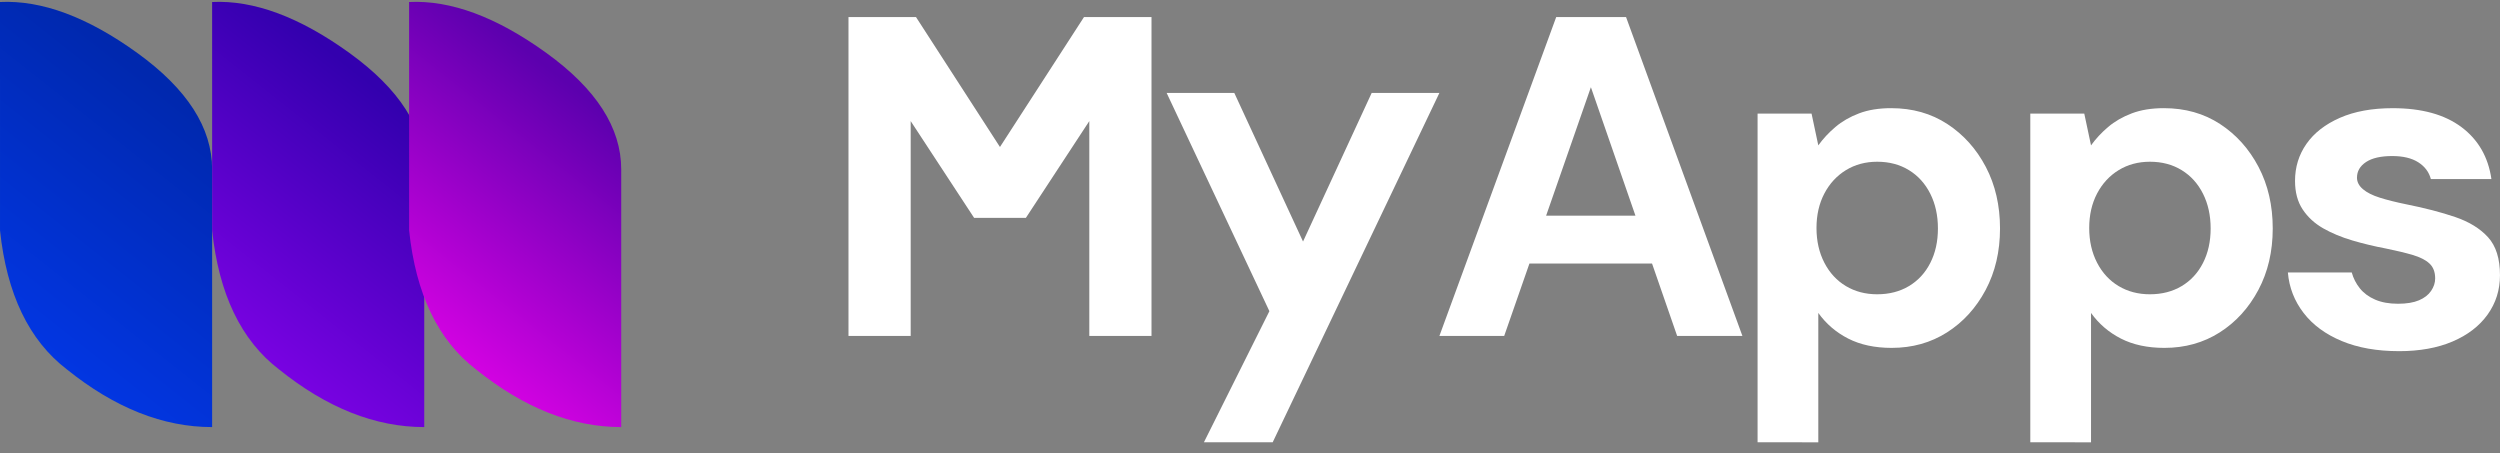
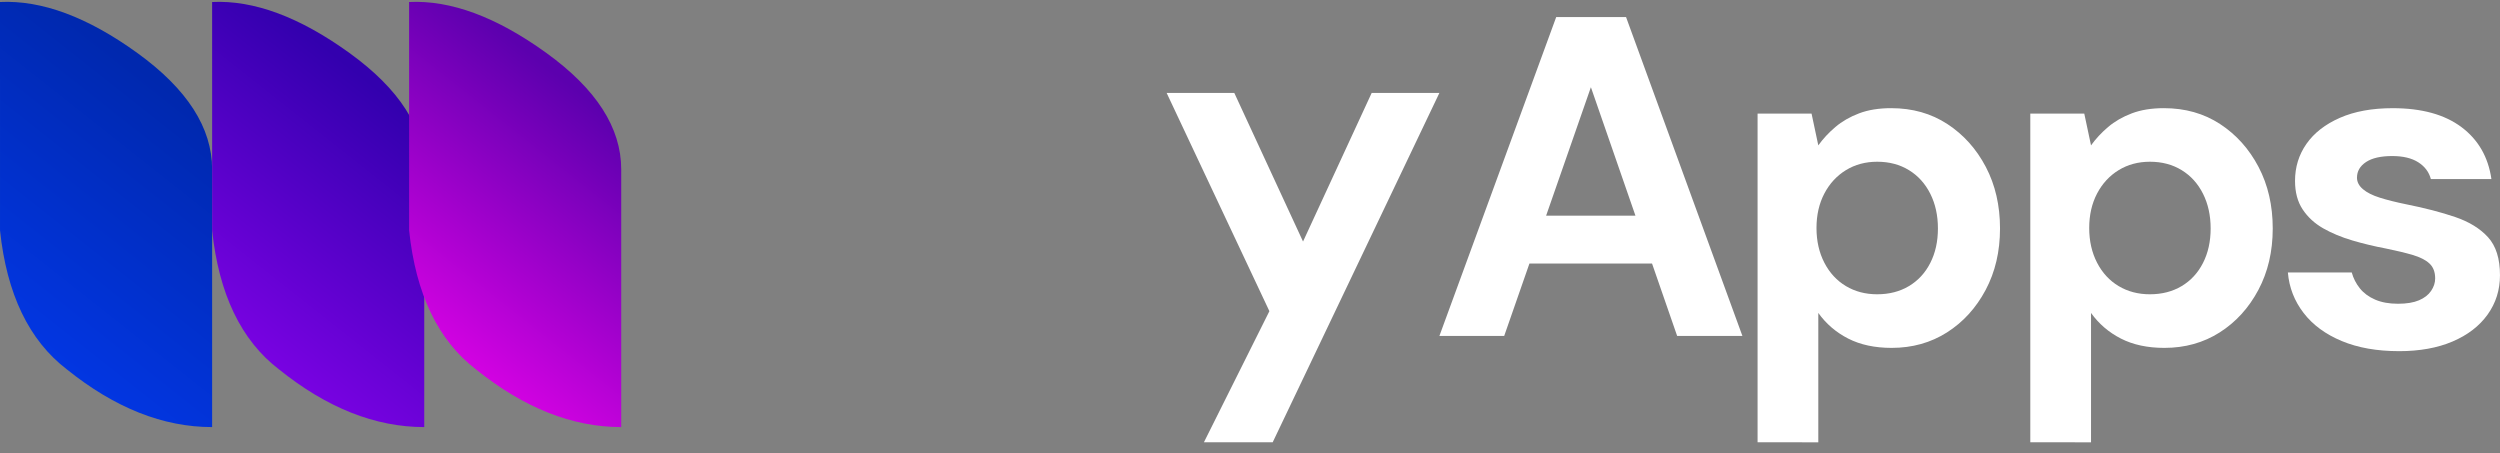
<svg xmlns="http://www.w3.org/2000/svg" viewBox="0 0 193 35">
  <rect x="0" y="0" width="193" height="35" fill="#808080" stroke="none" />
  <linearGradient id="a" gradientUnits="userSpaceOnUse" x1="2.772" x2="16.364" y1="26.677" y2="9.477">
    <stop offset="0" stop-color="#0236e2" />
    <stop offset=".999" stop-color="#0028ae" />
    <stop offset="1" stop-color="#0028ae" />
  </linearGradient>
  <linearGradient id="b" gradientUnits="userSpaceOnUse" x1="2.772" x2="16.364" y1="26.677" y2="9.477">
    <stop offset="0" stop-color="#7902e2" />
    <stop offset=".999" stop-color="#3300ae" />
    <stop offset="1" stop-color="#3300ae" />
  </linearGradient>
  <linearGradient id="c" gradientUnits="userSpaceOnUse" x1="2.772" x2="16.364" y1="26.677" y2="9.477">
    <stop offset="0" stop-color="#d302e2" />
    <stop offset=".999" stop-color="#5c00ae" />
    <stop offset="1" stop-color="#5c00ae" />
  </linearGradient>
  <path d="m0 .012c3.221-.155 6.756 1.157 10.604 3.937 3.848 2.78 5.772 5.773 5.772 8.98v19.899c-3.781.003-7.518-1.482-11.213-4.453-2.923-2.237-4.644-5.815-5.162-10.733z" fill="url(#a)" fill-rule="evenodd" transform="translate(0 .143)" />
  <path d="m0 .012c3.221-.155 6.756 1.157 10.604 3.937 3.848 2.78 5.772 5.773 5.772 8.98v19.899c-3.781.003-7.518-1.482-11.213-4.453-2.923-2.237-4.644-5.815-5.162-10.733z" fill="url(#b)" fill-rule="evenodd" transform="translate(16.376 .143)" />
  <path d="m0 .012c3.221-.155 6.756 1.157 10.604 3.937 3.848 2.78 5.772 5.773 5.772 8.98v19.899c-3.781.003-7.518-1.482-11.213-4.453-2.923-2.237-4.644-5.815-5.162-10.733z" fill="url(#c)" fill-rule="evenodd" transform="translate(31.582 .143)" />
  <g fill="#fff">
-     <path d="m11.694 10.033-6.483-10.033h-5.211v24.621h4.802v-16.588l4.897 7.472h3.995l4.897-7.472v16.588h4.802v-24.621h-5.211z" transform="translate(65.503 1.315)" />
    <path d="m10.527 11.47-5.305-11.47h-5.223l7.931 16.846-5.054 10.119h5.31l12.868-26.966h-5.228z" transform="translate(90.067 7.177)" />
    <path d="m0 24.621 9.019-24.621h5.39l8.984 24.621h-5.038l-6.659-19.204-6.694 19.204zm3.981-5.592 1.268-3.693h12.543l1.233 3.693z" transform="translate(111.121 1.315)" />
    <path d="m0 25.793v-25.373h4.167l.521 2.453c.37-.514.81-.987 1.319-1.419.509-.432 1.117-.783 1.823-1.051.706-.269 1.534-.403 2.483-.403 1.644 0 3.09.409 4.34 1.227 1.25.818 2.24 1.922 2.969 3.312.729 1.39 1.094 2.973 1.094 4.749 0 1.776-.37 3.358-1.111 4.749-.741 1.39-1.736 2.482-2.986 3.277-1.25.794-2.674 1.192-4.271 1.192-1.296 0-2.413-.239-3.351-.718s-1.707-1.139-2.309-1.98v9.988zm9.236-11.425c.926 0 1.742-.21 2.448-.631s1.256-1.016 1.649-1.787c.394-.771.59-1.659.59-2.663 0-1.005-.197-1.898-.59-2.681-.394-.783-.943-1.39-1.649-1.822s-1.522-.648-2.448-.648c-.903 0-1.707.216-2.413.648-.706.432-1.262 1.034-1.667 1.805-.405.771-.608 1.659-.608 2.663 0 1.005.203 1.898.608 2.681.405.783.961 1.384 1.667 1.805.706.421 1.51.631 2.413.631z" transform="translate(135.685 8.35)" />
    <path d="m0 25.793v-25.373h4.167l.521 2.453c.37-.514.81-.987 1.319-1.419.509-.432 1.117-.783 1.823-1.051.706-.269 1.534-.403 2.483-.403 1.644 0 3.09.409 4.34 1.227 1.25.818 2.24 1.922 2.969 3.312.729 1.39 1.094 2.973 1.094 4.749 0 1.776-.37 3.358-1.111 4.749-.741 1.39-1.736 2.482-2.986 3.277-1.25.794-2.674 1.192-4.271 1.192-1.296 0-2.413-.239-3.351-.718s-1.707-1.139-2.309-1.98v9.988zm9.236-11.425c.926 0 1.742-.21 2.448-.631s1.256-1.016 1.649-1.787c.394-.771.59-1.659.59-2.663 0-1.005-.197-1.898-.59-2.681-.394-.783-.943-1.39-1.649-1.822s-1.522-.648-2.448-.648c-.903 0-1.707.216-2.413.648-.706.432-1.262 1.034-1.667 1.805-.405.771-.608 1.659-.608 2.663 0 1.005.203 1.898.608 2.681.405.783.961 1.384 1.667 1.805.706.421 1.51.631 2.413.631z" transform="translate(156.739 8.35)" />
    <path d="m8.574 18.759c-1.693 0-3.165-.261-4.416-.782-1.251-.521-2.233-1.243-2.944-2.167-.711-.924-1.116-1.966-1.214-3.126h4.931c.123.45.331.859.626 1.226.294.367.687.657 1.178.87.491.213 1.079.32 1.766.32.662 0 1.202-.089 1.619-.266.417-.178.73-.42.938-.728.209-.308.313-.628.313-.959 0-.497-.147-.882-.442-1.155-.294-.272-.724-.491-1.288-.657-.564-.166-1.251-.332-2.061-.497-.883-.166-1.748-.373-2.594-.622s-1.601-.563-2.263-.941c-.662-.379-1.19-.865-1.582-1.457-.393-.592-.589-1.326-.589-2.203 0-1.066.294-2.019.883-2.86.589-.841 1.447-1.51 2.576-2.007 1.129-.497 2.49-.746 4.085-.746 2.233 0 3.999.486 5.299 1.457 1.3.971 2.073 2.309 2.318 4.015h-4.674c-.147-.545-.472-.977-.975-1.297-.503-.32-1.171-.48-2.006-.48-.883 0-1.558.154-2.024.462-.466.308-.699.711-.699 1.208 0 .332.153.628.46.888.307.261.742.48 1.306.657.564.178 1.251.349 2.061.515 1.423.284 2.674.61 3.754.977 1.079.367 1.926.888 2.539 1.563.613.675.92 1.652.92 2.931 0 1.137-.319 2.149-.957 3.038s-1.539 1.581-2.705 2.078c-1.165.497-2.545.746-4.14.746z" transform="translate(176.624 8.35)" />
  </g>
</svg>